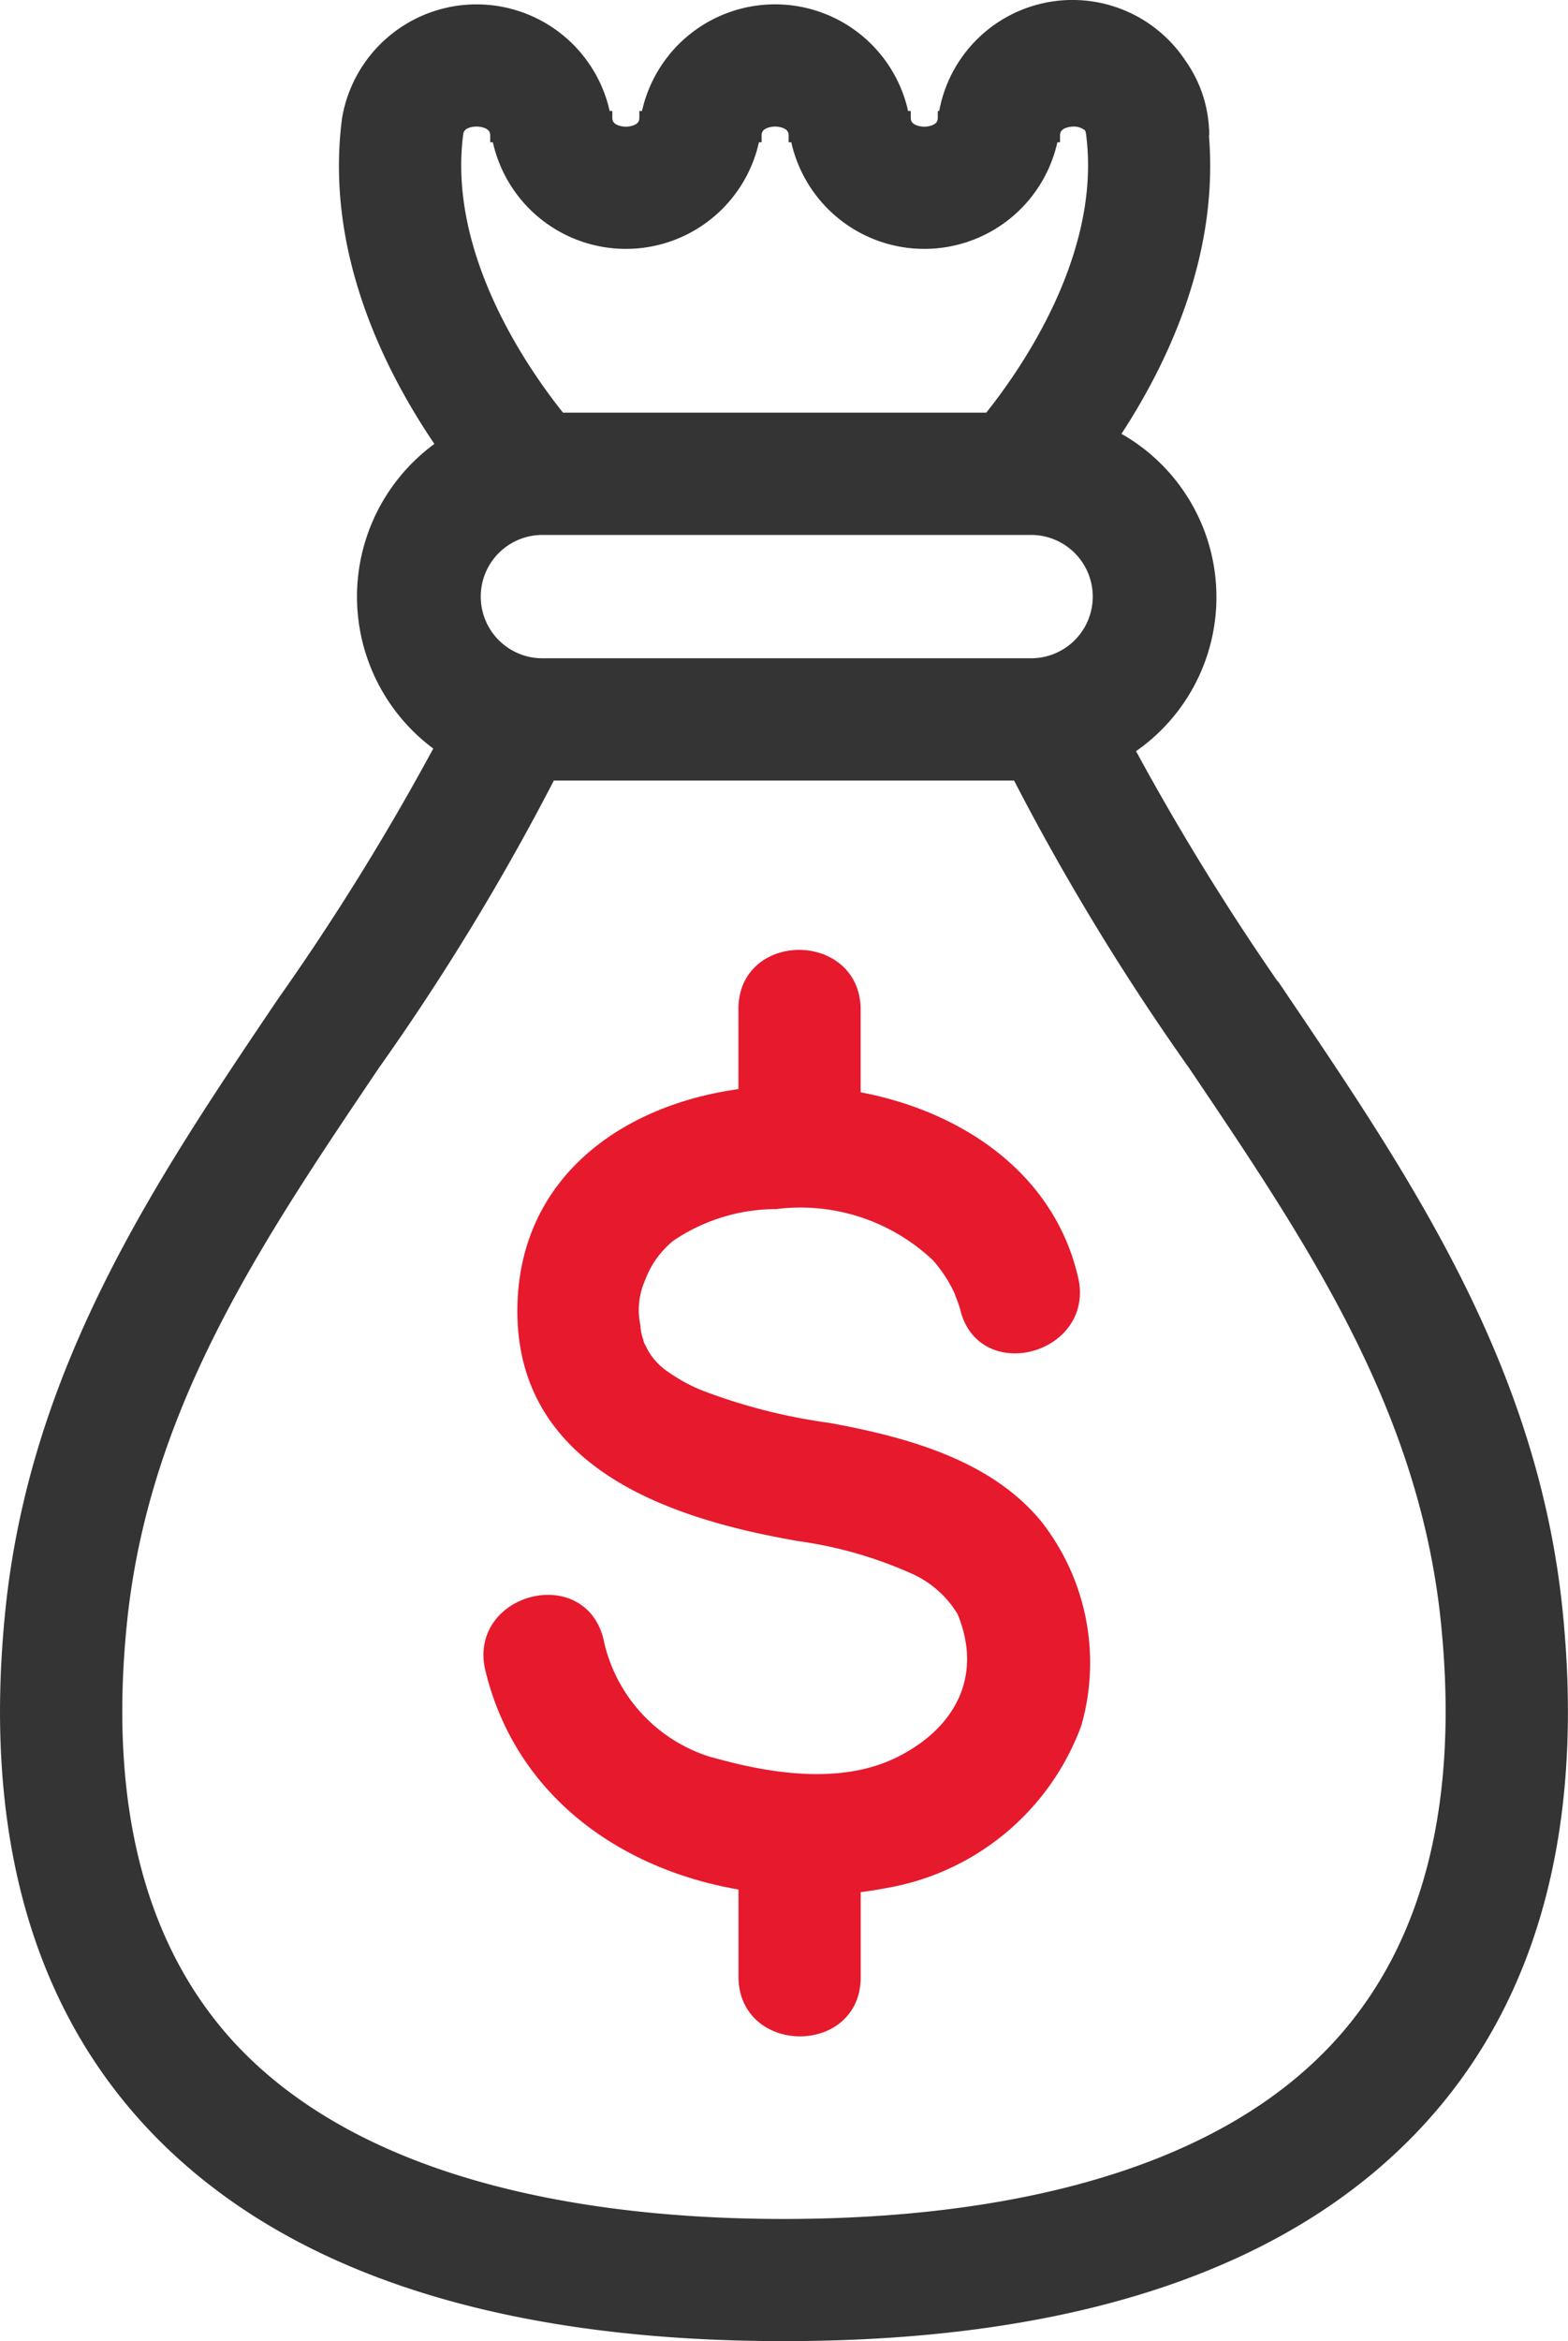
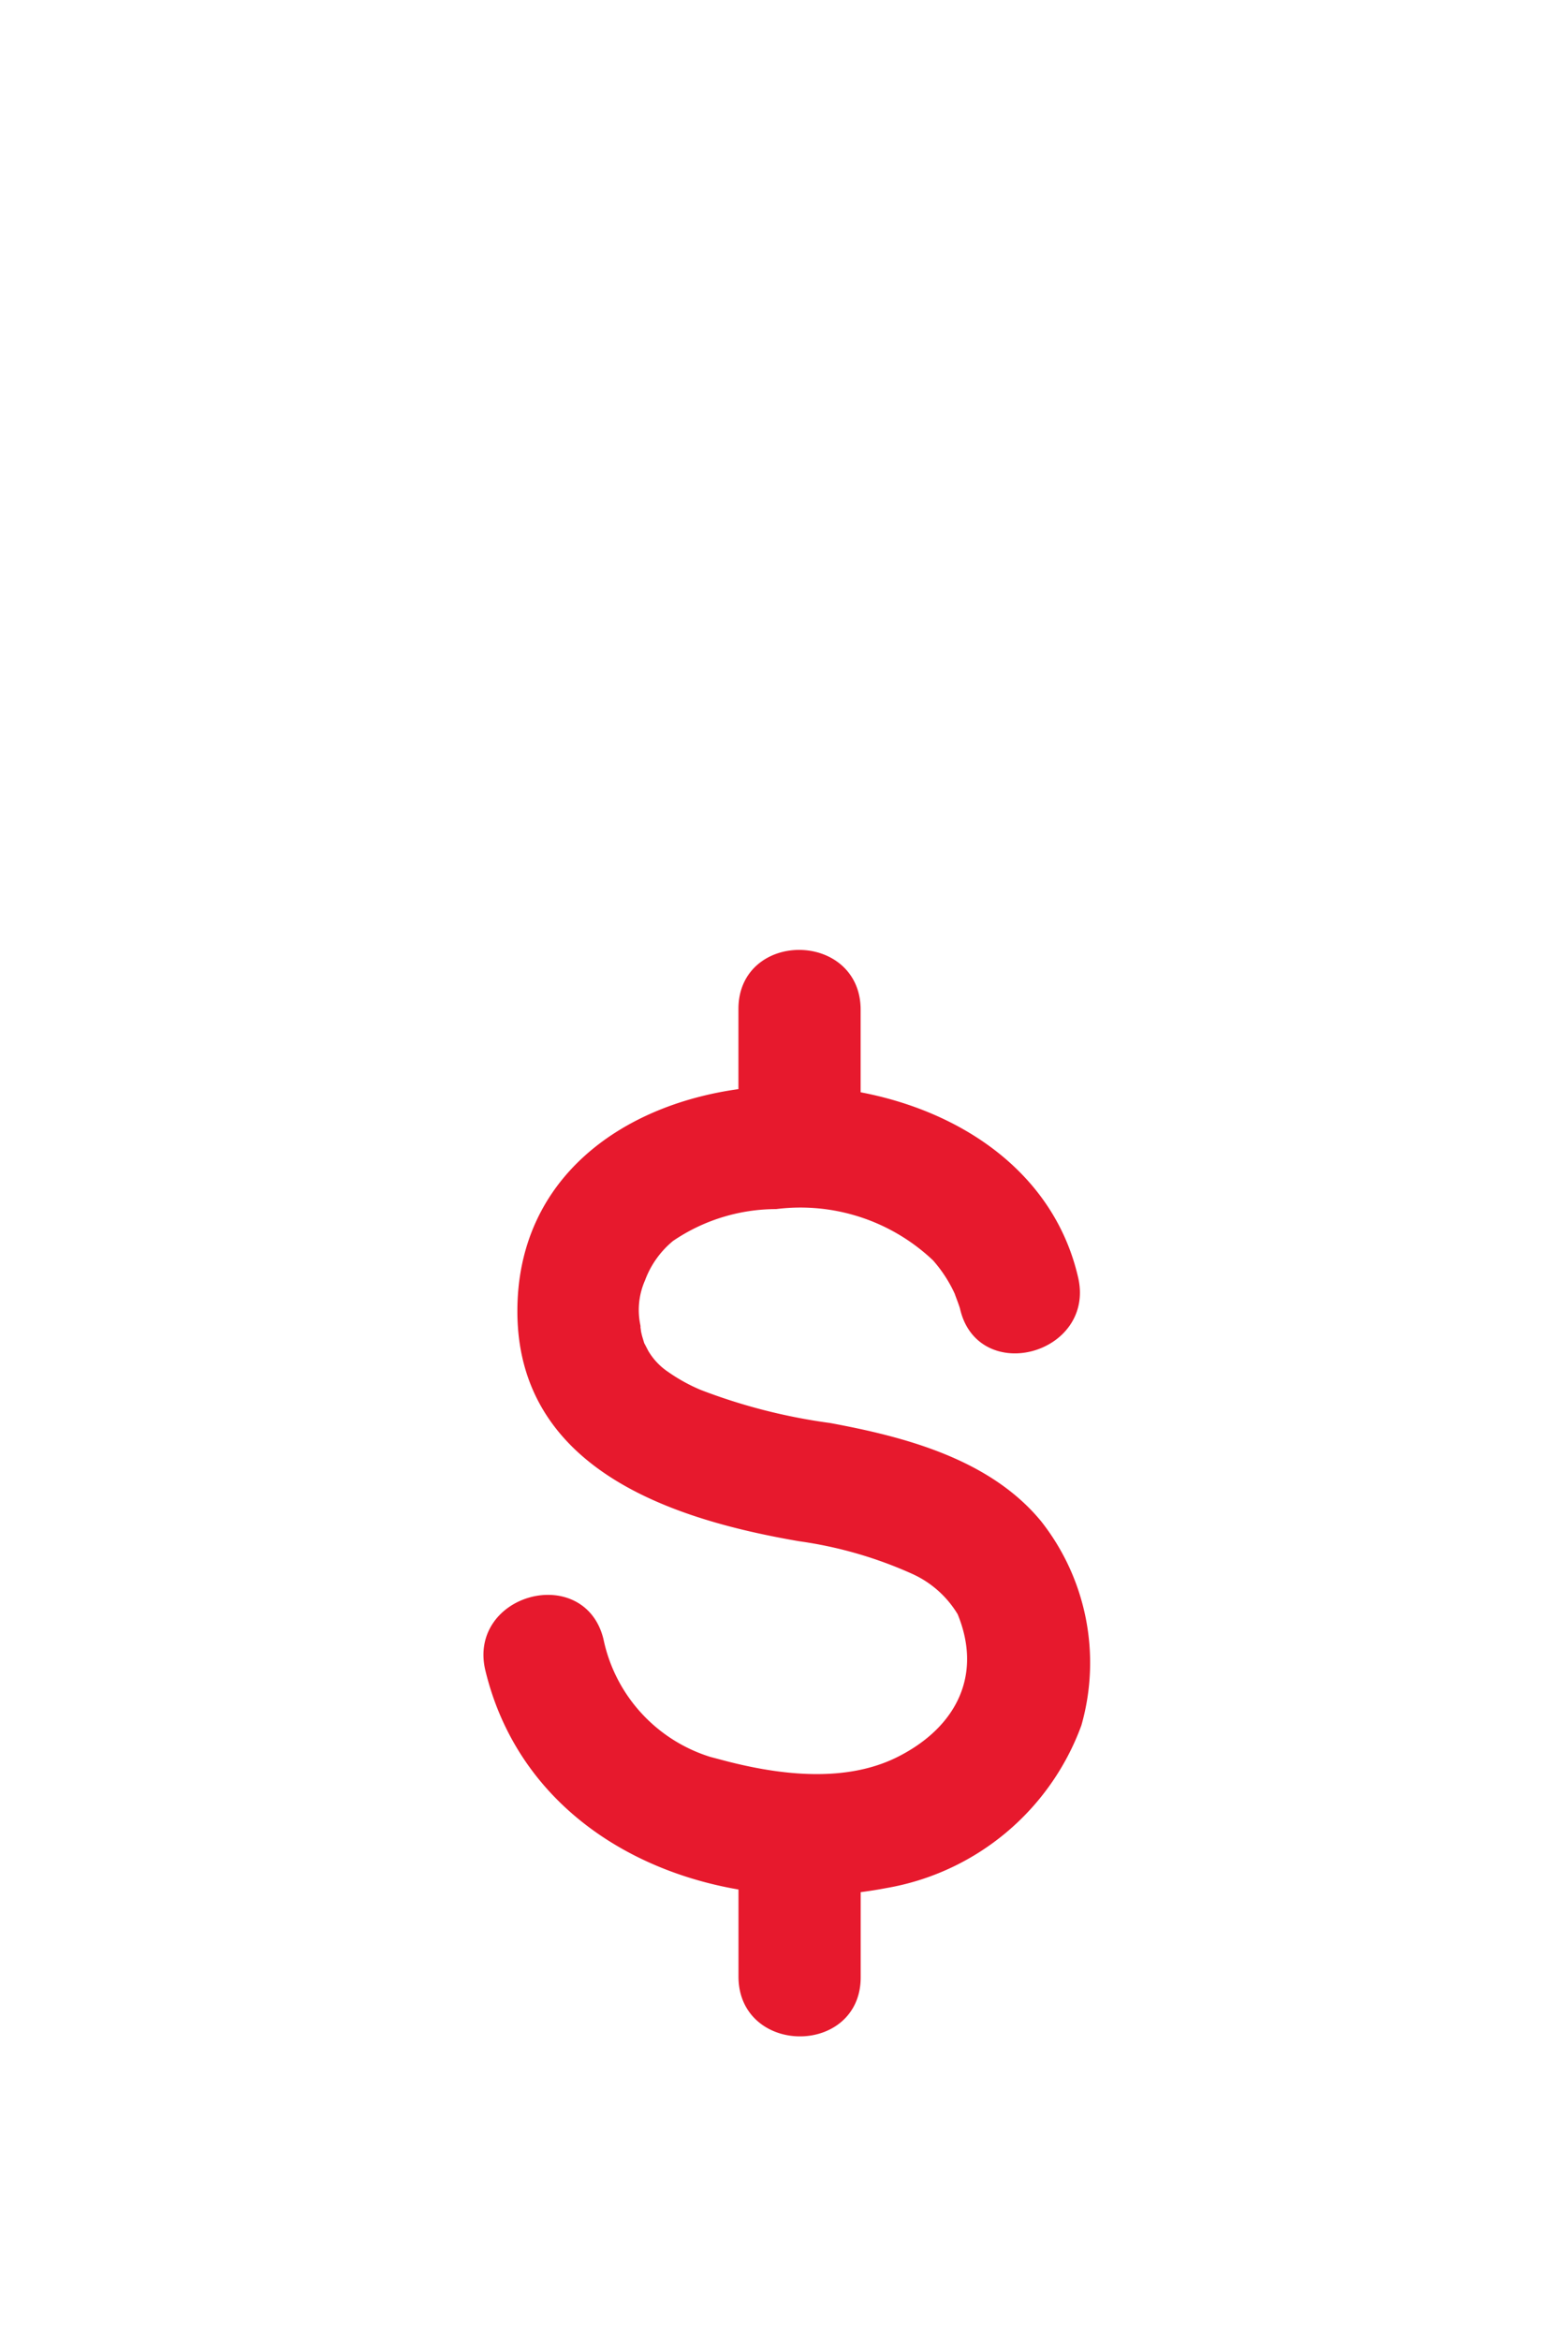
<svg xmlns="http://www.w3.org/2000/svg" width="58.81" height="87.773" viewBox="0 0 58.81 87.773">
  <g id="Grupo_28197" data-name="Grupo 28197" transform="translate(0.253 0.25)">
    <g id="Grupo_25066" data-name="Grupo 25066" transform="translate(0)">
-       <path id="Trazado_21386" data-name="Trazado 21386" d="M794.189,295.572c10.983,0,19.033-2.743,23.924-8.153,4.146-4.585,5.839-10.955,5.033-18.931-.92-9.112-5.628-16.088-10.181-22.835a94.224,94.224,0,0,1-5.9-9.522,6.791,6.791,0,0,0-.577-11.727c1.834-2.749,3.765-6.791,3.388-11.27h.01a4.58,4.58,0,0,0-.841-2.662,4.833,4.833,0,0,0-8.822,1.988h-.016c0,.572-.68.589-.757.589s-.757-.017-.757-.589h-.054a4.863,4.863,0,0,0-9.571,0h-.054c0,.572-.68.589-.757.589s-.757-.017-.757-.589h-.054a4.866,4.866,0,0,0-9.584.048c-.651,4.924,1.575,9.376,3.56,12.247a6.849,6.849,0,0,0-.064,11.284,93.316,93.316,0,0,1-5.947,9.613c-4.553,6.746-9.261,13.722-10.181,22.835-.806,7.976.888,14.346,5.033,18.931C775.157,292.829,783.206,295.572,794.189,295.572Zm-9.063-67.717h18.331a2.562,2.562,0,1,1,0,5.124H785.127a2.562,2.562,0,1,1,0-5.124Zm-3.215-14.811c.061-.462.591-.5.752-.5.077,0,.757.017.757.588h.054a4.863,4.863,0,0,0,9.571,0h.054c0-.572.679-.588.757-.588s.757.017.757.588h.054a4.863,4.863,0,0,0,9.571,0h.054c0-.572.679-.588.757-.588a.92.92,0,0,1,.632.238.753.753,0,0,1,.084.26c.609,4.605-2.5,9.031-3.87,10.728H785.781C784.409,222.075,781.3,217.649,781.911,213.044ZM769.294,268.9c.817-8.09,5.036-14.342,9.5-20.961a90.375,90.375,0,0,0,6.611-10.876H802.97a90.408,90.408,0,0,0,6.611,10.876c4.467,6.619,8.686,12.871,9.5,20.961.685,6.78-.661,12.09-4,15.783-5.088,5.627-14.172,6.809-20.9,6.809s-15.808-1.182-20.9-6.809C769.955,280.988,768.609,275.677,769.294,268.9Z" transform="translate(-765.037 -208.299)" fill="#343434" stroke="#343434" stroke-width="0.5" />
      <path id="Trazado_21387" data-name="Trazado 21387" d="M836.775,365.2v3.479c0,2.636,4.083,2.659,4.083.029v-3.419q.593-.067,1.178-.179a9.255,9.255,0,0,0,7.111-5.927,8.318,8.318,0,0,0-1.462-7.415c-1.864-2.271-5.009-3.09-7.768-3.6a21.721,21.721,0,0,1-4.91-1.258,6.817,6.817,0,0,1-1.274-.706,2.677,2.677,0,0,1-.8-.848c-.026-.041-.144-.283-.171-.32-.032-.1-.061-.2-.089-.294-.02-.072-.036-.146-.052-.22,0-.035-.033-.232-.037-.3a3,3,0,0,1,.205-1.745,3.722,3.722,0,0,1,1.132-1.582,7.137,7.137,0,0,1,4-1.243A7.487,7.487,0,0,1,844,341.649a5.329,5.329,0,0,1,.873,1.346c0,.021.173.448.206.592.587,2.57,4.528,1.5,3.943-1.056-.881-3.856-4.335-6.131-8.166-6.8v-3.307c0-2.636-4.083-2.659-4.083-.029v3.229c-4.42.538-8.314,3.237-8.291,8.148.026,5.679,5.624,7.525,10.356,8.336a15.8,15.8,0,0,1,4.321,1.249,4.081,4.081,0,0,1,1.81,1.621c1,2.413-.035,4.517-2.365,5.687-2.04,1.024-4.582.708-6.7.149a6.129,6.129,0,0,1-4.686-4.728c-.619-2.561-4.561-1.5-3.943,1.057C828.406,361.823,832.361,364.505,836.775,365.2Z" transform="translate(-809.08 -294.821)" fill="#e7192d" stroke="#e7192d" stroke-width="0.5" />
    </g>
  </g>
</svg>